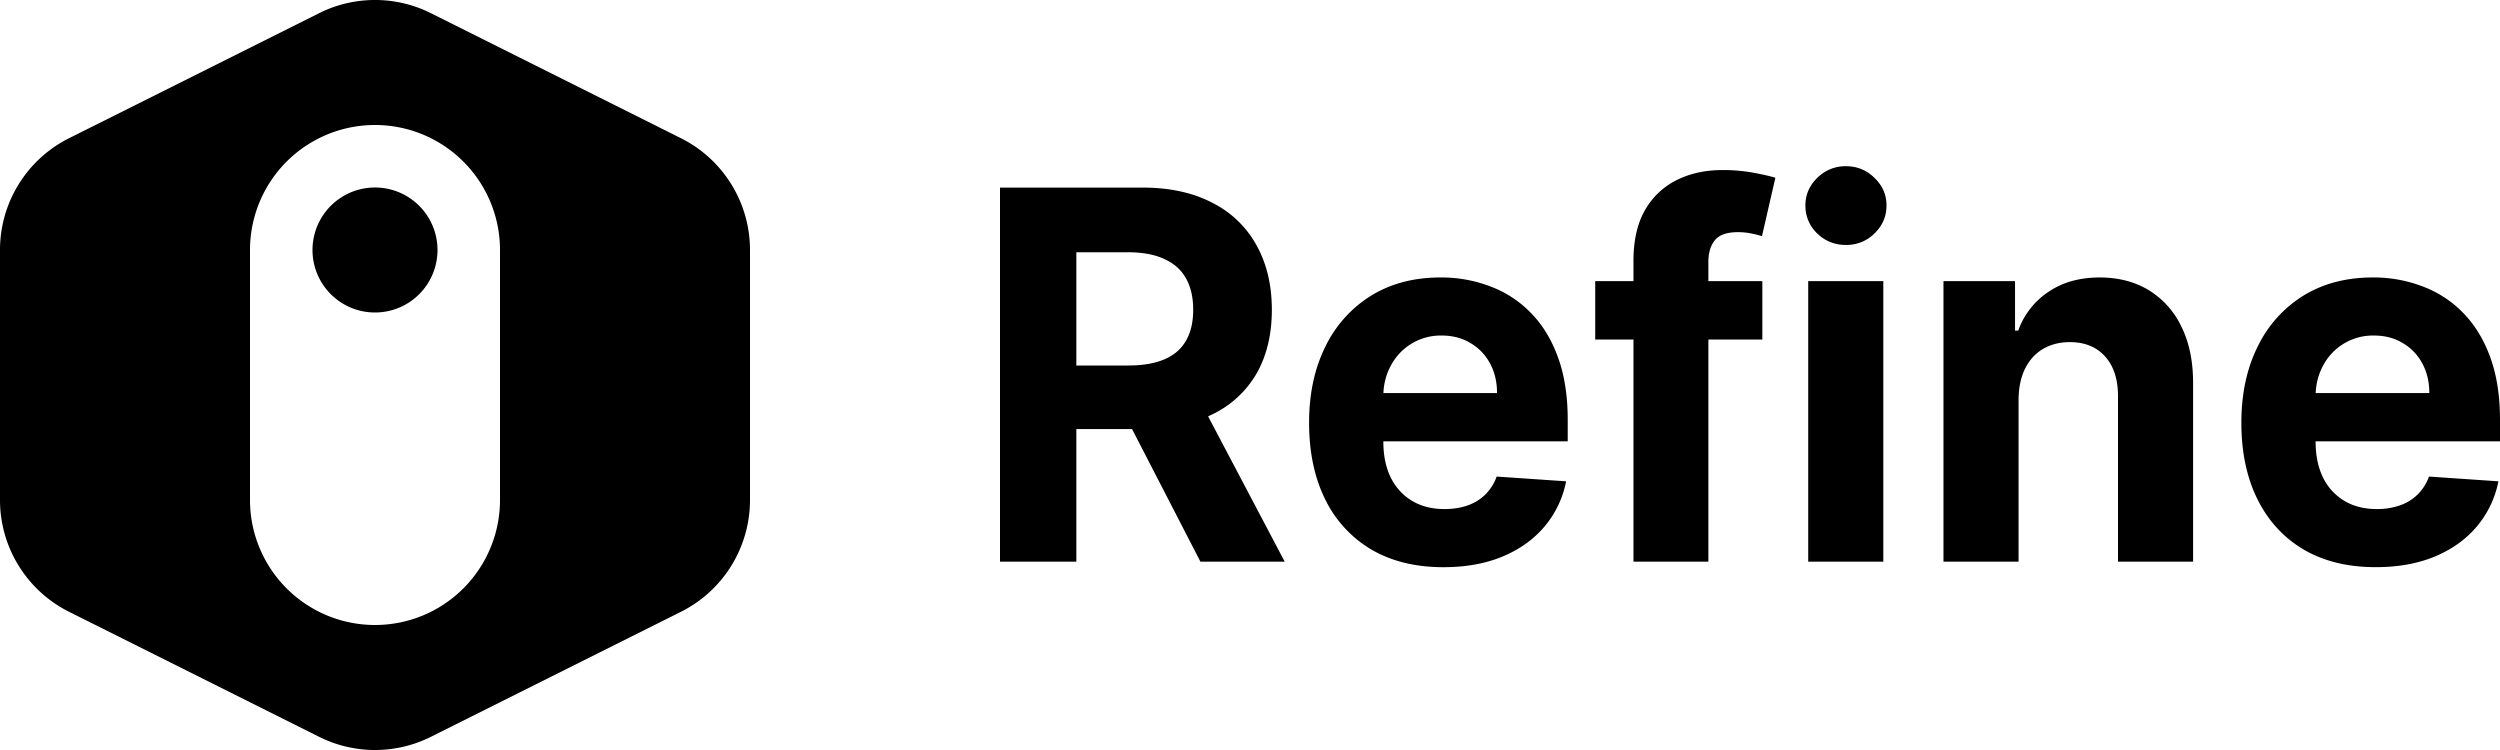
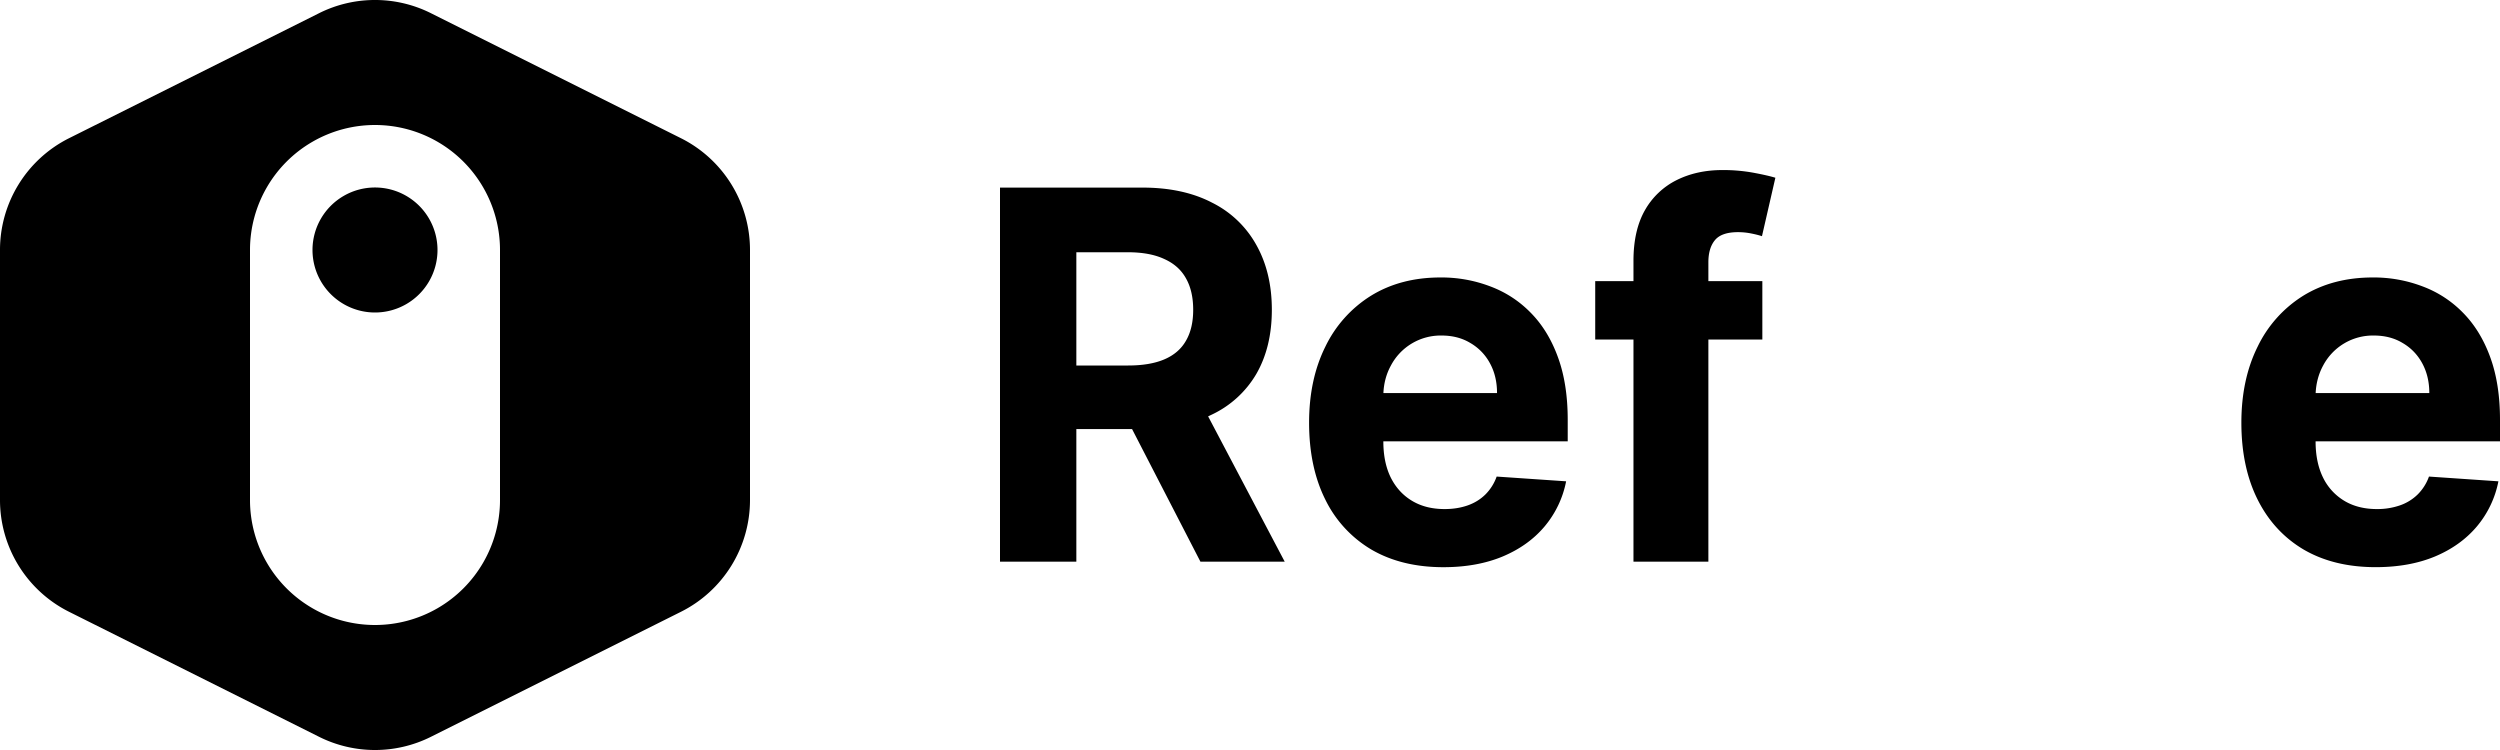
<svg xmlns="http://www.w3.org/2000/svg" width="160" height="48" viewBox="0 0 80 24" fill="none" class="text-gray-900 dark:text-gray-0">
-   <path fill="currentColor" d="M57.863 17.974V8.996h2.403v8.978h-2.403ZM59.07 7.838a1.28 1.28 0 0 1-.92-.368 1.214 1.214 0 0 1-.377-.894c0-.343.126-.637.378-.883a1.27 1.27 0 0 1 .92-.374c.357 0 .661.125.913.374.256.246.384.54.384.883 0 .347-.128.645-.384.894a1.262 1.262 0 0 1-.914.368ZM64.594 17.974v-5.19c.004-.386.074-.716.209-.989.139-.276.33-.487.575-.63.248-.145.534-.217.858-.217.481 0 .86.156 1.134.467.274.308.41.737.406 1.287v5.272h2.403v-5.717c0-.697-.124-1.297-.372-1.8a2.745 2.745 0 0 0-1.044-1.17c-.448-.272-.972-.408-1.574-.408-.643 0-1.19.154-1.641.462a2.49 2.49 0 0 0-.965 1.239h-.102V8.996h-2.29v8.978h2.403Z" />
  <path fill="currentColor" fill-rule="evenodd" d="M73.721 17.588c.643.374 1.41.561 2.302.561.714 0 1.344-.113 1.89-.339.549-.23.996-.55 1.342-.958a3.19 3.19 0 0 0 .694-1.45l-2.222-.152a1.53 1.53 0 0 1-.362.573 1.513 1.513 0 0 1-.57.35 2.201 2.201 0 0 1-.733.117c-.402 0-.75-.087-1.043-.263a1.77 1.77 0 0 1-.683-.748c-.158-.323-.237-.707-.237-1.151v-.006H80v-.684c0-.764-.103-1.43-.31-2-.207-.572-.497-1.047-.869-1.425a3.527 3.527 0 0 0-1.298-.848 4.38 4.38 0 0 0-1.596-.286c-.85 0-1.59.195-2.223.584a3.923 3.923 0 0 0-1.46 1.631c-.347.698-.52 1.508-.52 2.432 0 .947.173 1.767.52 2.46.345.69.838 1.224 1.477 1.602Zm.38-5.01c.015-.322.095-.616.24-.882a1.8 1.8 0 0 1 1.625-.959c.35 0 .657.08.92.24.267.156.476.372.626.649.15.277.226.594.226.953H74.1Z" clip-rule="evenodd" />
  <path fill="currentColor" d="M56.395 10.866v-1.87h-1.727v-.602c0-.304.07-.54.209-.708.14-.171.386-.257.739-.257.143 0 .282.014.417.041.14.027.256.057.35.088l.429-1.87c-.15-.047-.38-.1-.688-.158a5.372 5.372 0 0 0-1.01-.088c-.545 0-1.032.107-1.461.321a2.39 2.39 0 0 0-1.016.965c-.244.429-.366.968-.366 1.619v.649h-1.224v1.87h1.224v7.108h2.397v-7.108h1.727Z" />
  <path fill="currentColor" fill-rule="evenodd" d="M46.19 18.15c-.892 0-1.659-.188-2.302-.562a3.788 3.788 0 0 1-1.478-1.602c-.346-.693-.519-1.514-.519-2.46 0-.924.173-1.734.52-2.432a3.923 3.923 0 0 1 1.46-1.63c.632-.39 1.373-.585 2.223-.585a4.38 4.38 0 0 1 1.596.286c.497.187.93.47 1.298.848.372.378.662.853.869 1.426.207.569.31 1.235.31 1.999v.684h-5.9v.006c0 .444.078.828.236 1.151.162.324.39.573.683.748.293.176.64.263 1.043.263.267 0 .512-.039.734-.116.222-.078.411-.195.57-.351a1.53 1.53 0 0 0 .36-.573l2.223.152a3.19 3.19 0 0 1-.694 1.45c-.346.409-.793.728-1.342.958-.546.226-1.176.34-1.89.34Zm-1.922-5.571h3.637c0-.359-.075-.676-.226-.953a1.647 1.647 0 0 0-.626-.649c-.263-.16-.57-.24-.92-.24a1.8 1.8 0 0 0-1.624.96c-.146.265-.226.56-.24.882ZM32 6.003v11.97h2.443V13.73h1.783l2.188 4.244h2.697l-2.451-4.65.104-.05a3.259 3.259 0 0 0 1.439-1.309c.33-.573.496-1.257.496-2.052 0-.79-.164-1.478-.49-2.063a3.293 3.293 0 0 0-1.417-1.362c-.617-.323-1.361-.485-2.234-.485H32Zm4.101 5.693h-1.658V8.072h1.647c.47 0 .86.072 1.168.217.312.14.543.346.694.62.154.272.23.607.23 1.004 0 .394-.076.723-.23.988-.15.265-.38.464-.689.597-.308.132-.695.198-1.162.198ZM13.789.422a4 4 0 0 0-3.578 0l-8 4A4 4 0 0 0 0 8v8a4 4 0 0 0 2.211 3.578l8 4a4 4 0 0 0 3.578 0l8-4A4 4 0 0 0 24 16V8a4 4 0 0 0-2.211-3.578l-8-4ZM8 8a4 4 0 1 1 8 0v8a4 4 0 0 1-8 0V8Z" clip-rule="evenodd" />
  <path fill="currentColor" d="M14 8a2 2 0 1 1-4 0 2 2 0 0 1 4 0Z" />
</svg>